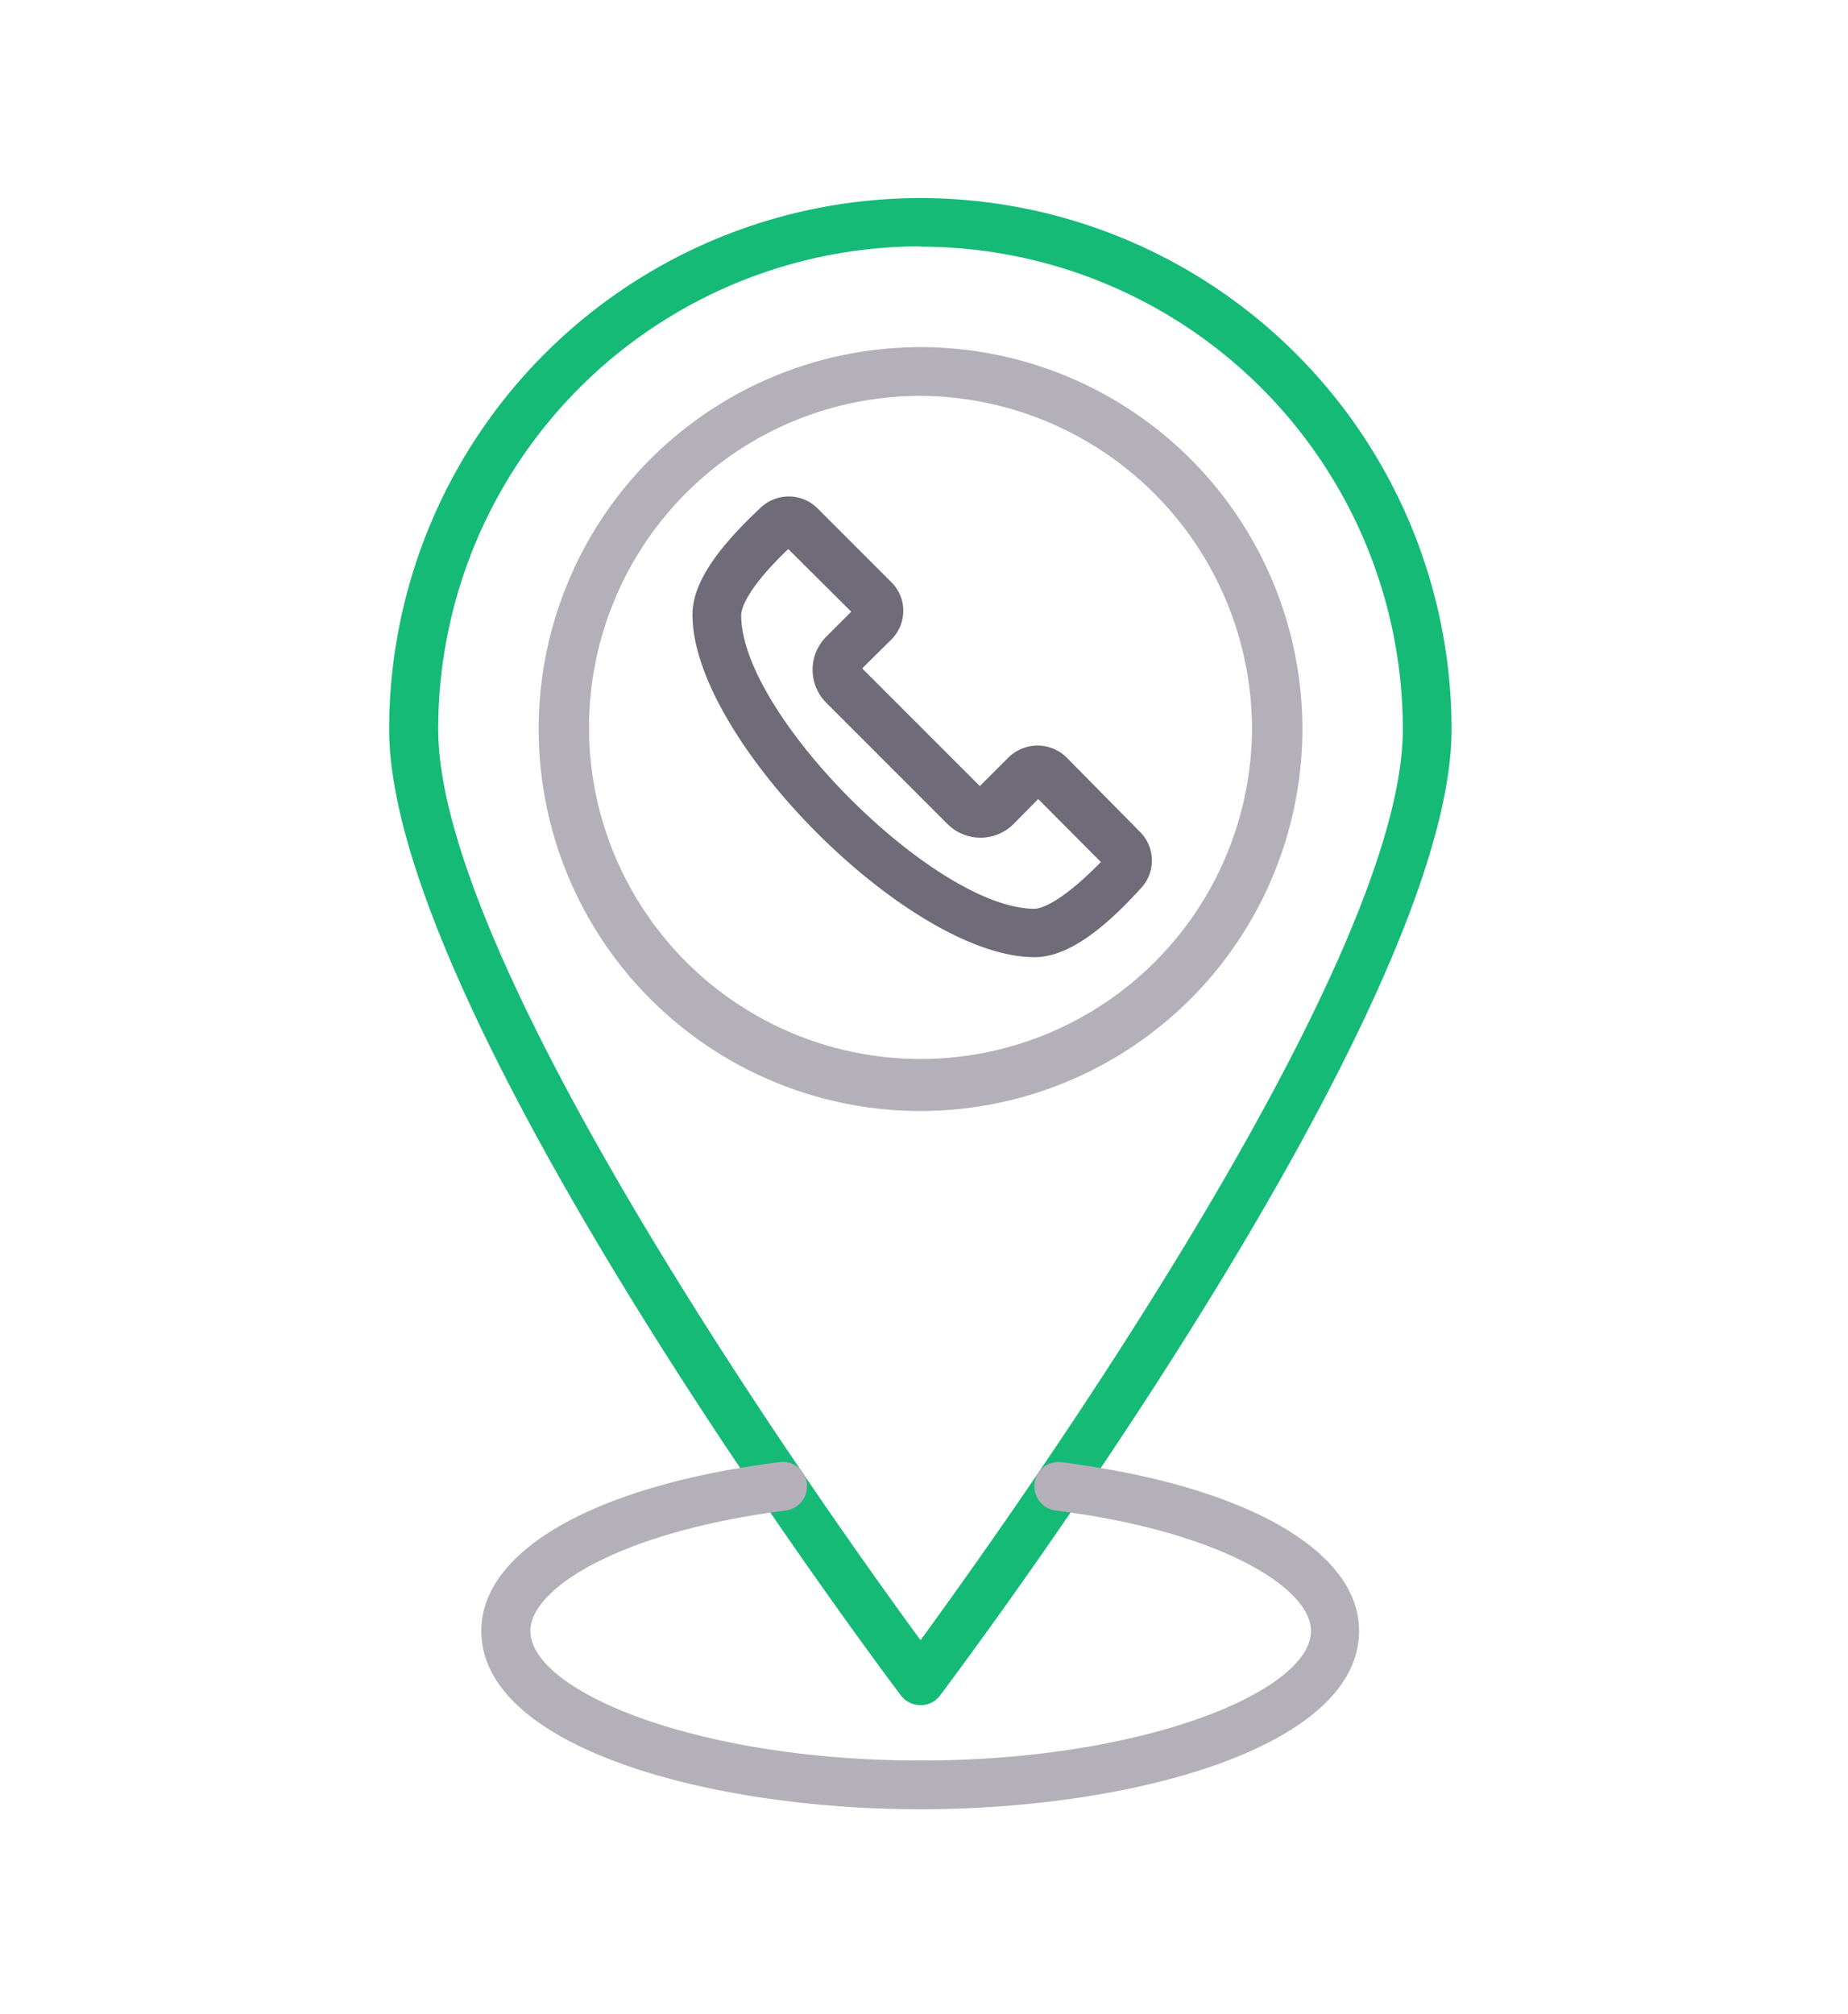
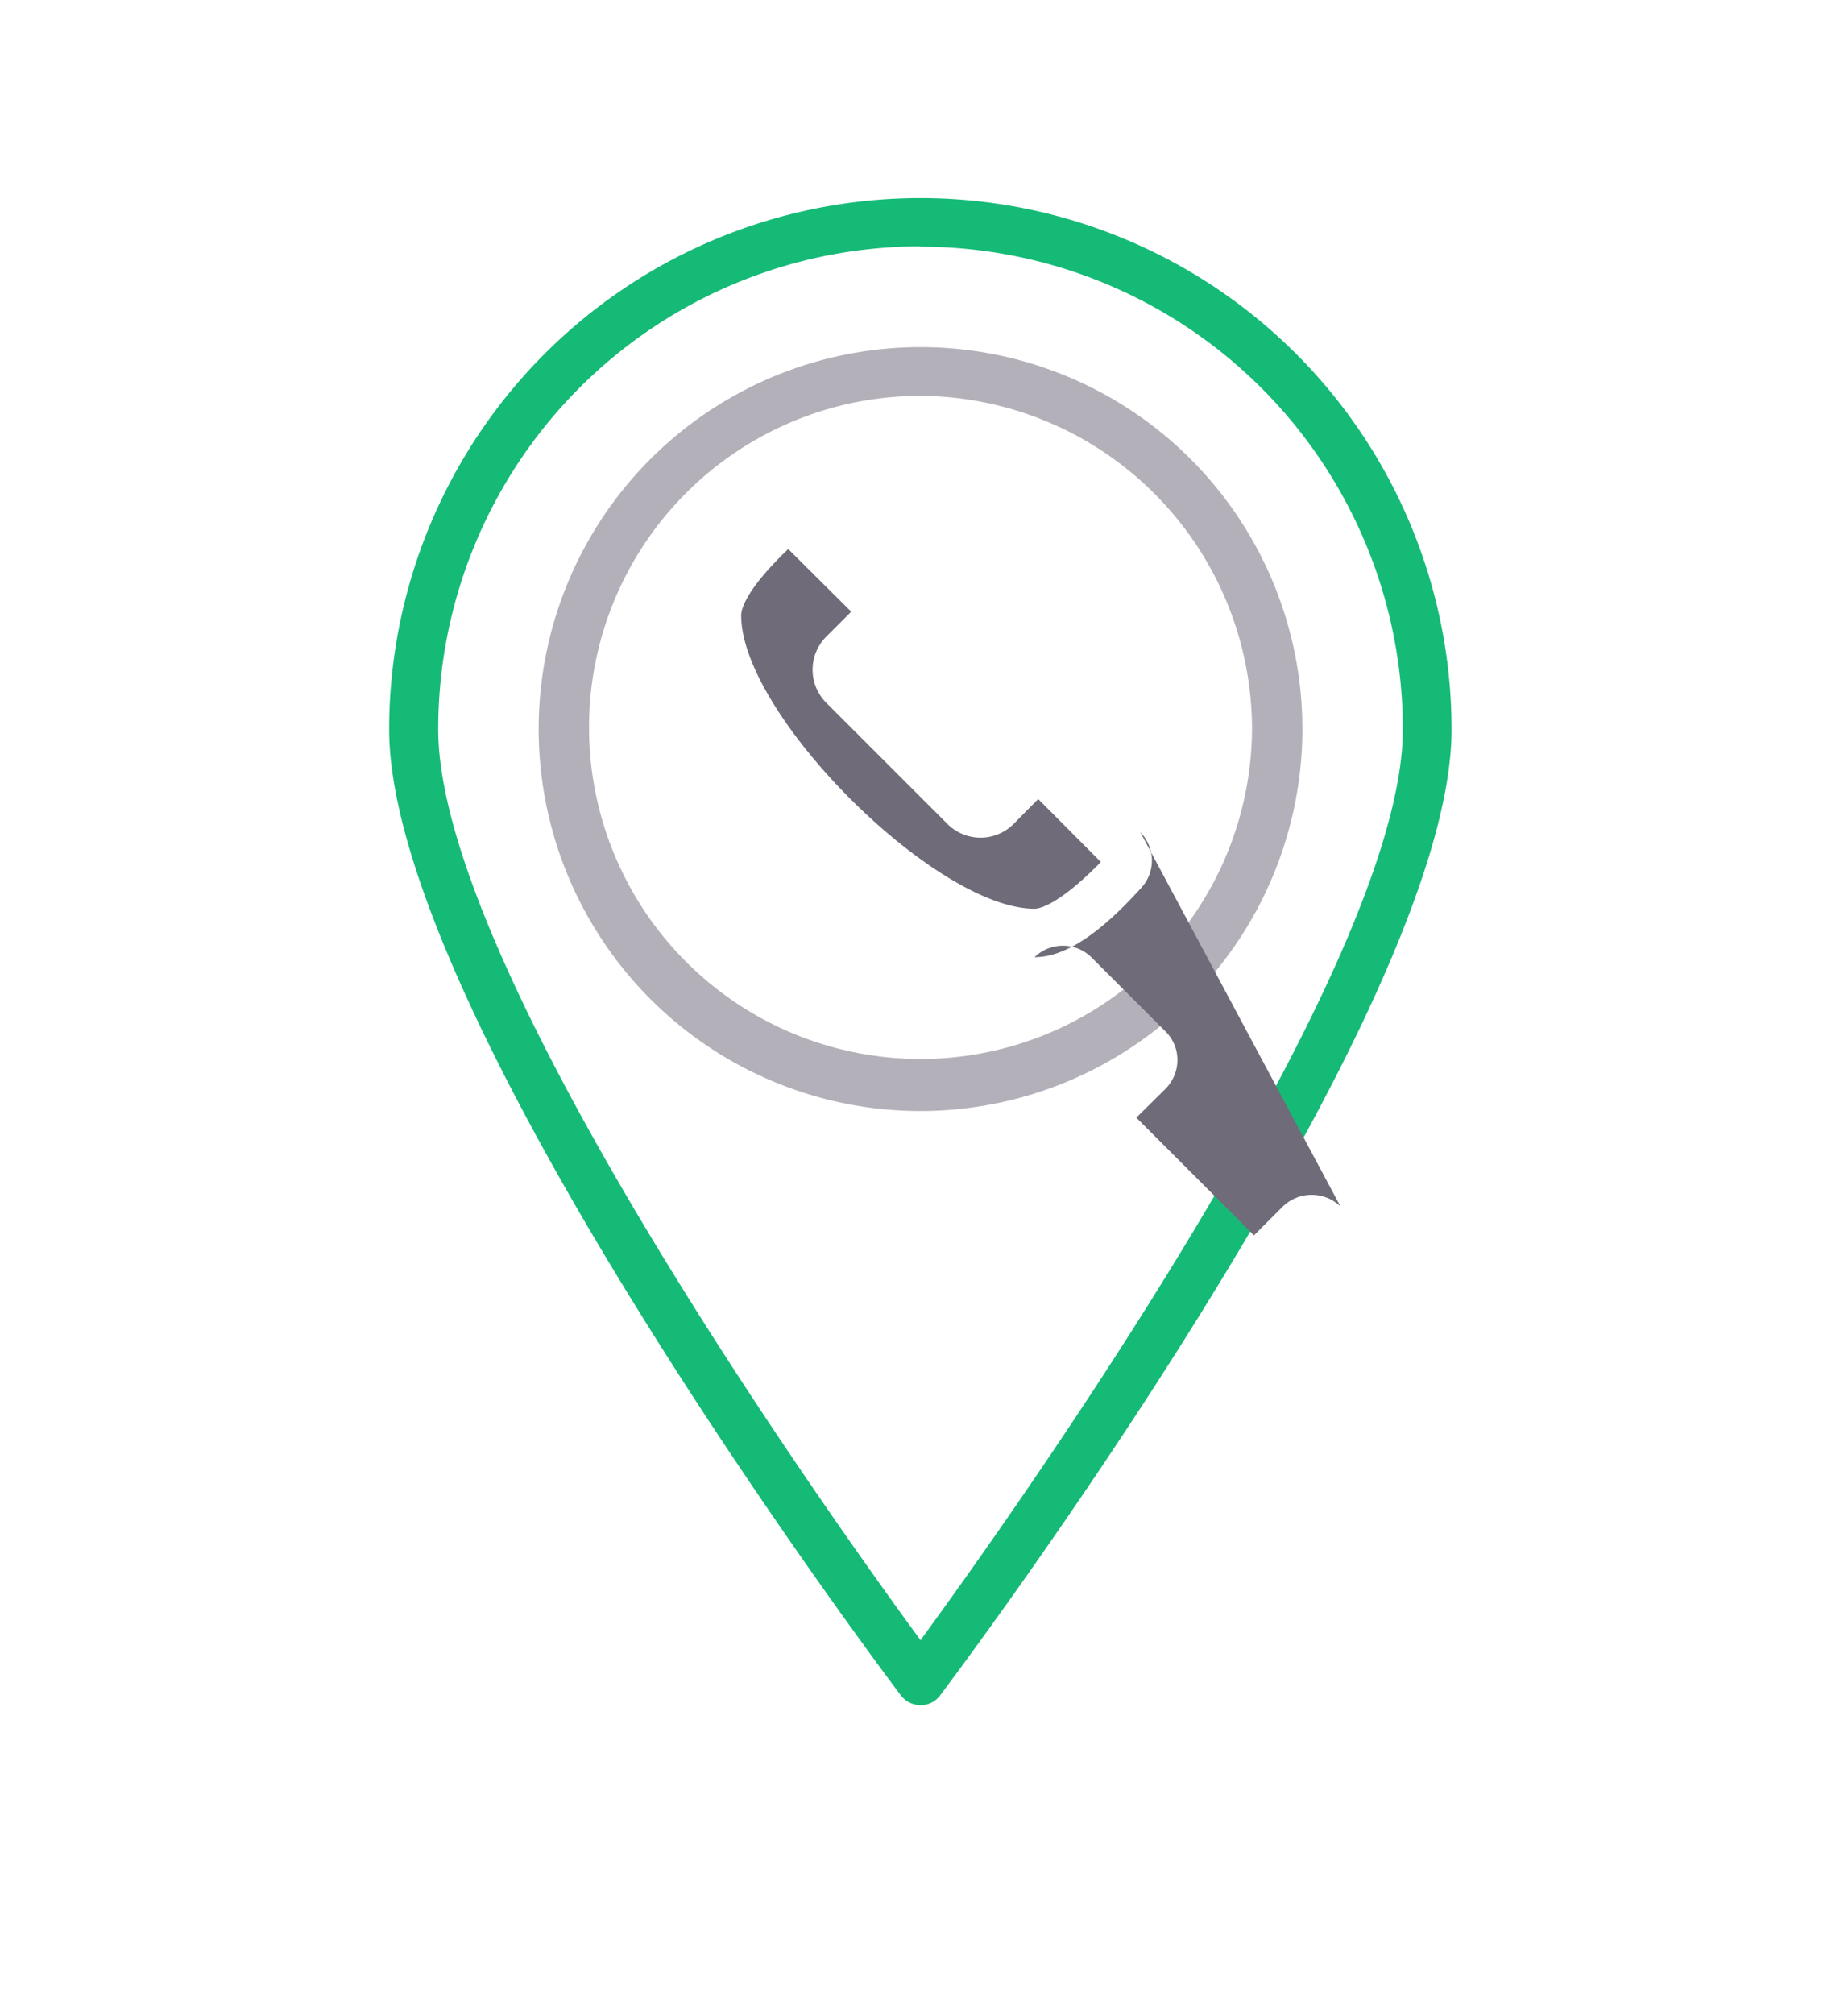
<svg xmlns="http://www.w3.org/2000/svg" id="Layer_1" data-name="Layer 1" viewBox="0 0 55.75 60.75">
  <defs>
    <style>.cls-1{fill:#15ba77;}.cls-2{fill:#b4b0b9;}.cls-3{fill:#706b78;}</style>
  </defs>
  <path class="cls-1" d="M27.77,51.43a.75.75,0,0,1-.59-.29C26.55,50.3,11.74,30.58,11.74,22a16,16,0,1,1,32.05,0c0,8.59-14.81,28.31-15.44,29.15A.72.72,0,0,1,27.77,51.43Zm0-44A14.56,14.56,0,0,0,13.22,22c0,7.17,11.76,23.66,14.55,27.47C30.56,45.65,42.32,29.16,42.32,22A14.56,14.56,0,0,0,27.77,7.44Z" />
  <path class="cls-2" d="M27.77,33.51A11.52,11.52,0,1,1,39.29,22,11.53,11.53,0,0,1,27.77,33.51Zm0-21.57a10,10,0,1,0,10,10A10.06,10.06,0,0,0,27.77,11.94Z" />
-   <path class="cls-3" d="M31.21,28.87c-3.76,0-10.32-6.57-10.32-10.33,0-.89.65-1.91,2.05-3.22a1.23,1.23,0,0,1,1.71,0l2.24,2.24a1.2,1.2,0,0,1,.36.86,1.23,1.23,0,0,1-.36.87l-.88.87,3.55,3.55.87-.87a1.25,1.25,0,0,1,1.74,0L34.4,25.1a1.22,1.22,0,0,1,0,1.71C33.13,28.21,32.1,28.87,31.21,28.87ZM23.78,16.56c-1.35,1.29-1.42,1.87-1.42,2,0,3,5.87,8.85,8.85,8.85.11,0,.69-.07,2-1.41l-1.89-1.9-.74.75a1.41,1.41,0,0,1-2,0l-3.65-3.65h0a1.41,1.41,0,0,1,0-2l.75-.75ZM26,20.14Z" />
-   <path class="cls-2" d="M27.77,54.57c-6.42,0-13.25-1.88-13.25-5.38,0-2.43,3.44-4.39,9-5.09a.73.73,0,0,1,.82.63.74.74,0,0,1-.64.83c-5,.64-7.7,2.35-7.7,3.63C16,51,21,53.1,27.77,53.1S39.55,51,39.55,49.19c0-1.28-2.7-3-7.7-3.63a.74.74,0,0,1-.64-.83A.73.73,0,0,1,32,44.1c5.55.7,9,2.66,9,5.09C41,52.69,34.19,54.57,27.77,54.57Z" />
+   <path class="cls-3" d="M31.21,28.87a1.23,1.23,0,0,1,1.71,0l2.24,2.24a1.2,1.2,0,0,1,.36.86,1.23,1.23,0,0,1-.36.87l-.88.87,3.55,3.55.87-.87a1.25,1.25,0,0,1,1.74,0L34.4,25.1a1.22,1.22,0,0,1,0,1.71C33.13,28.21,32.1,28.87,31.21,28.87ZM23.78,16.56c-1.35,1.29-1.42,1.87-1.42,2,0,3,5.87,8.85,8.85,8.85.11,0,.69-.07,2-1.41l-1.89-1.9-.74.75a1.41,1.41,0,0,1-2,0l-3.65-3.65h0a1.41,1.41,0,0,1,0-2l.75-.75ZM26,20.14Z" />
</svg>